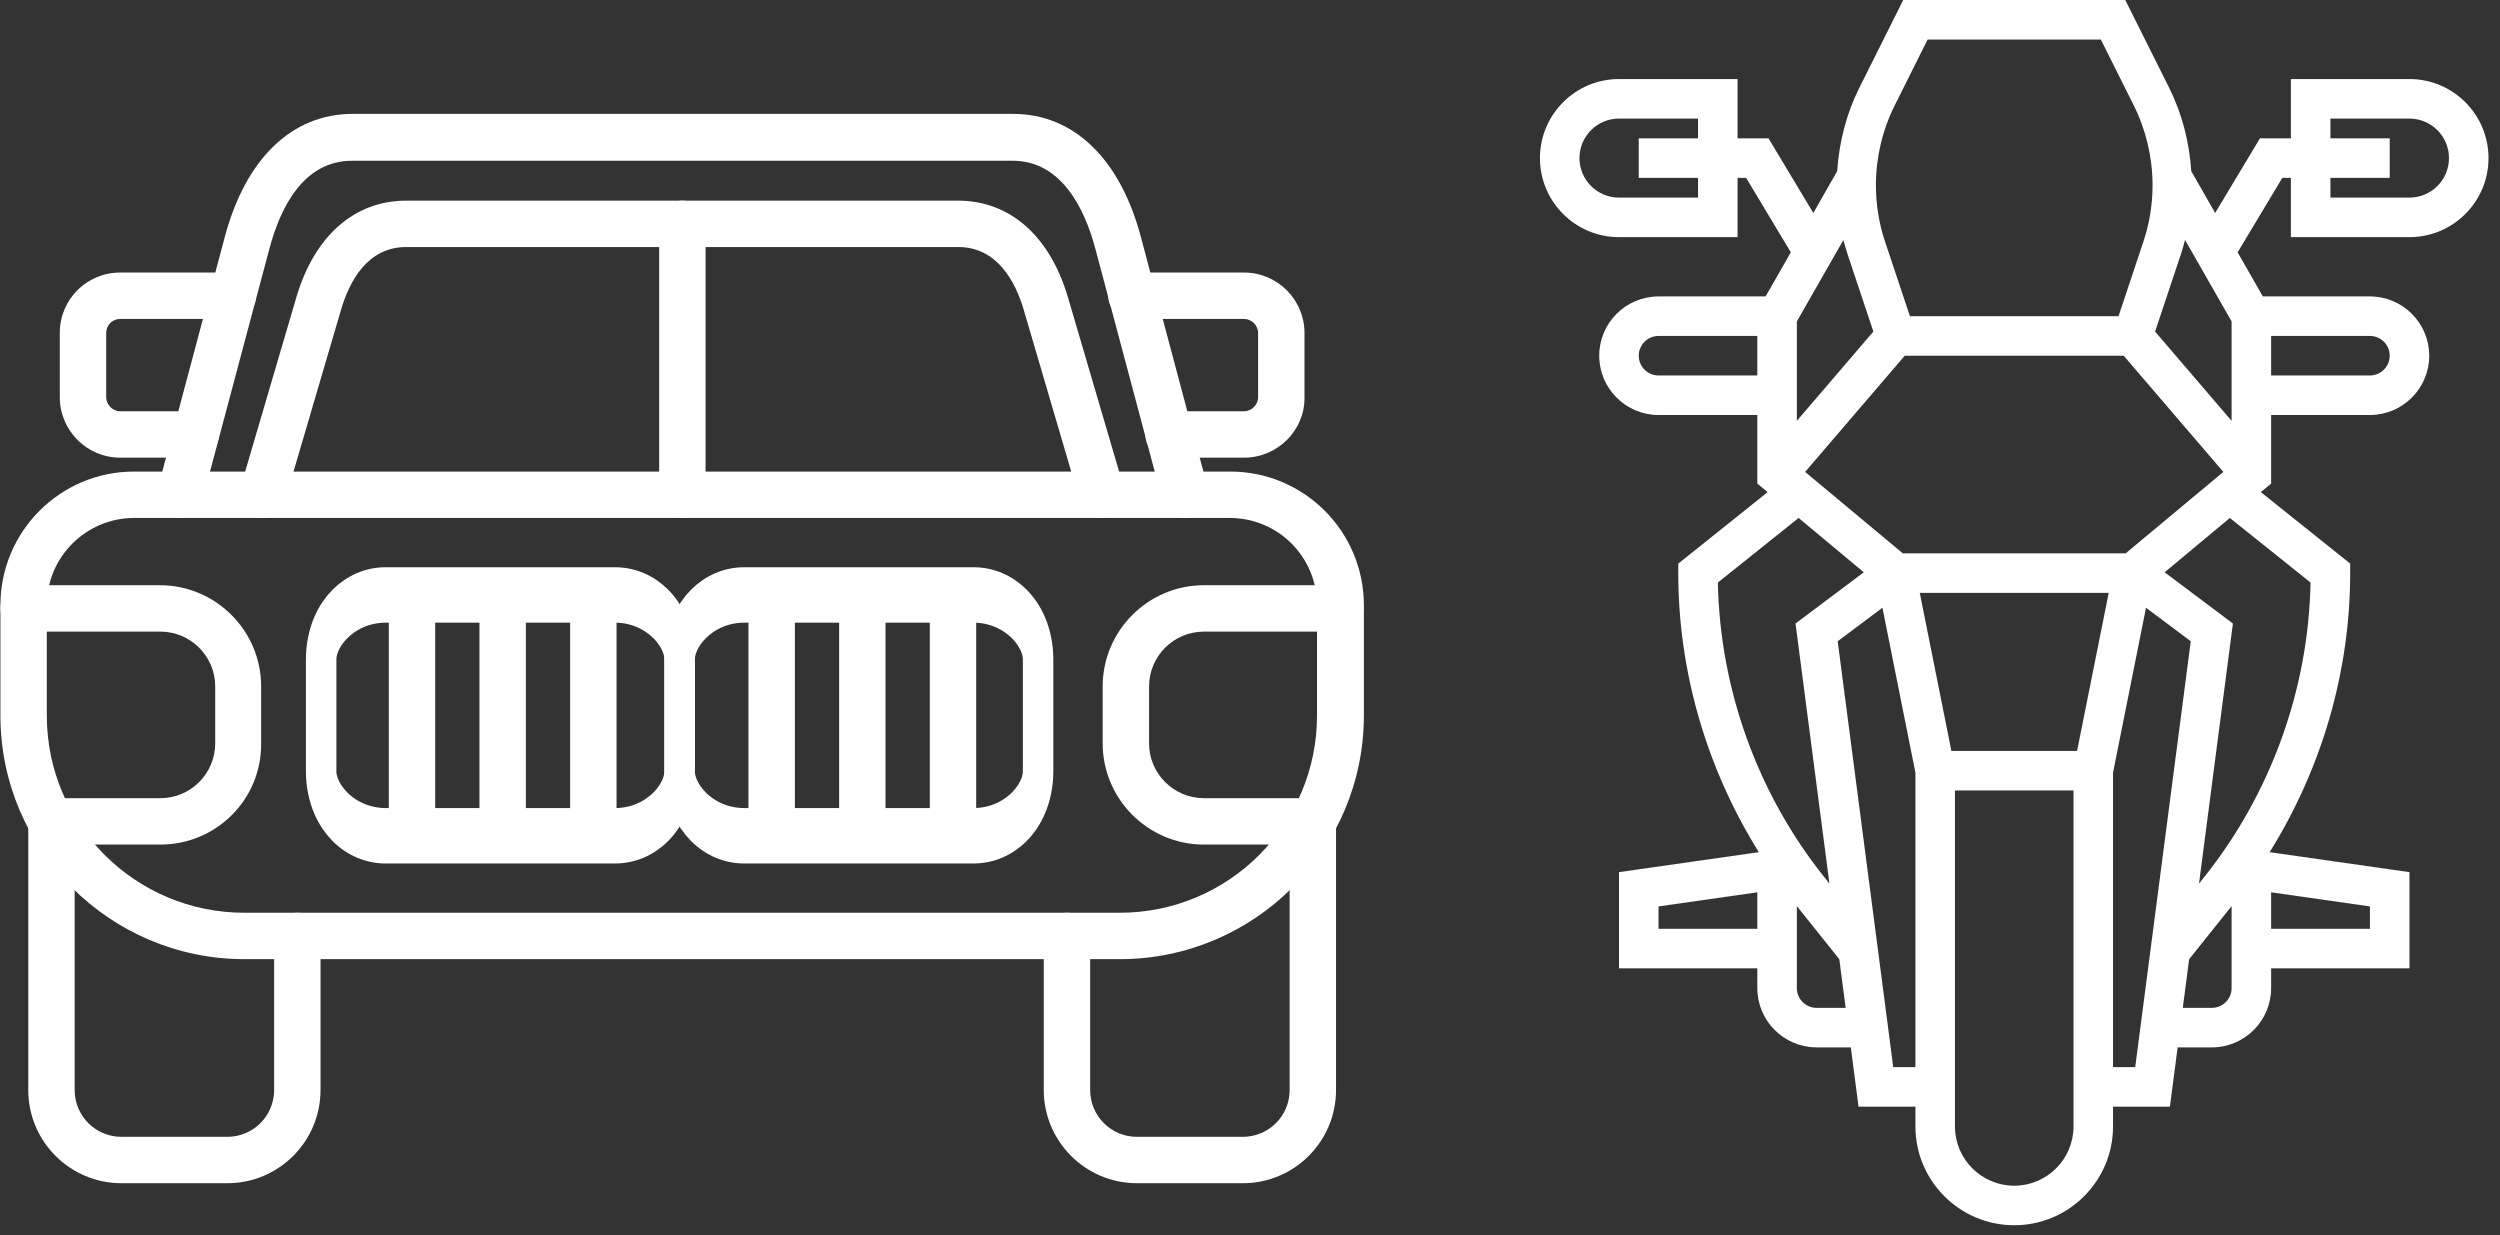
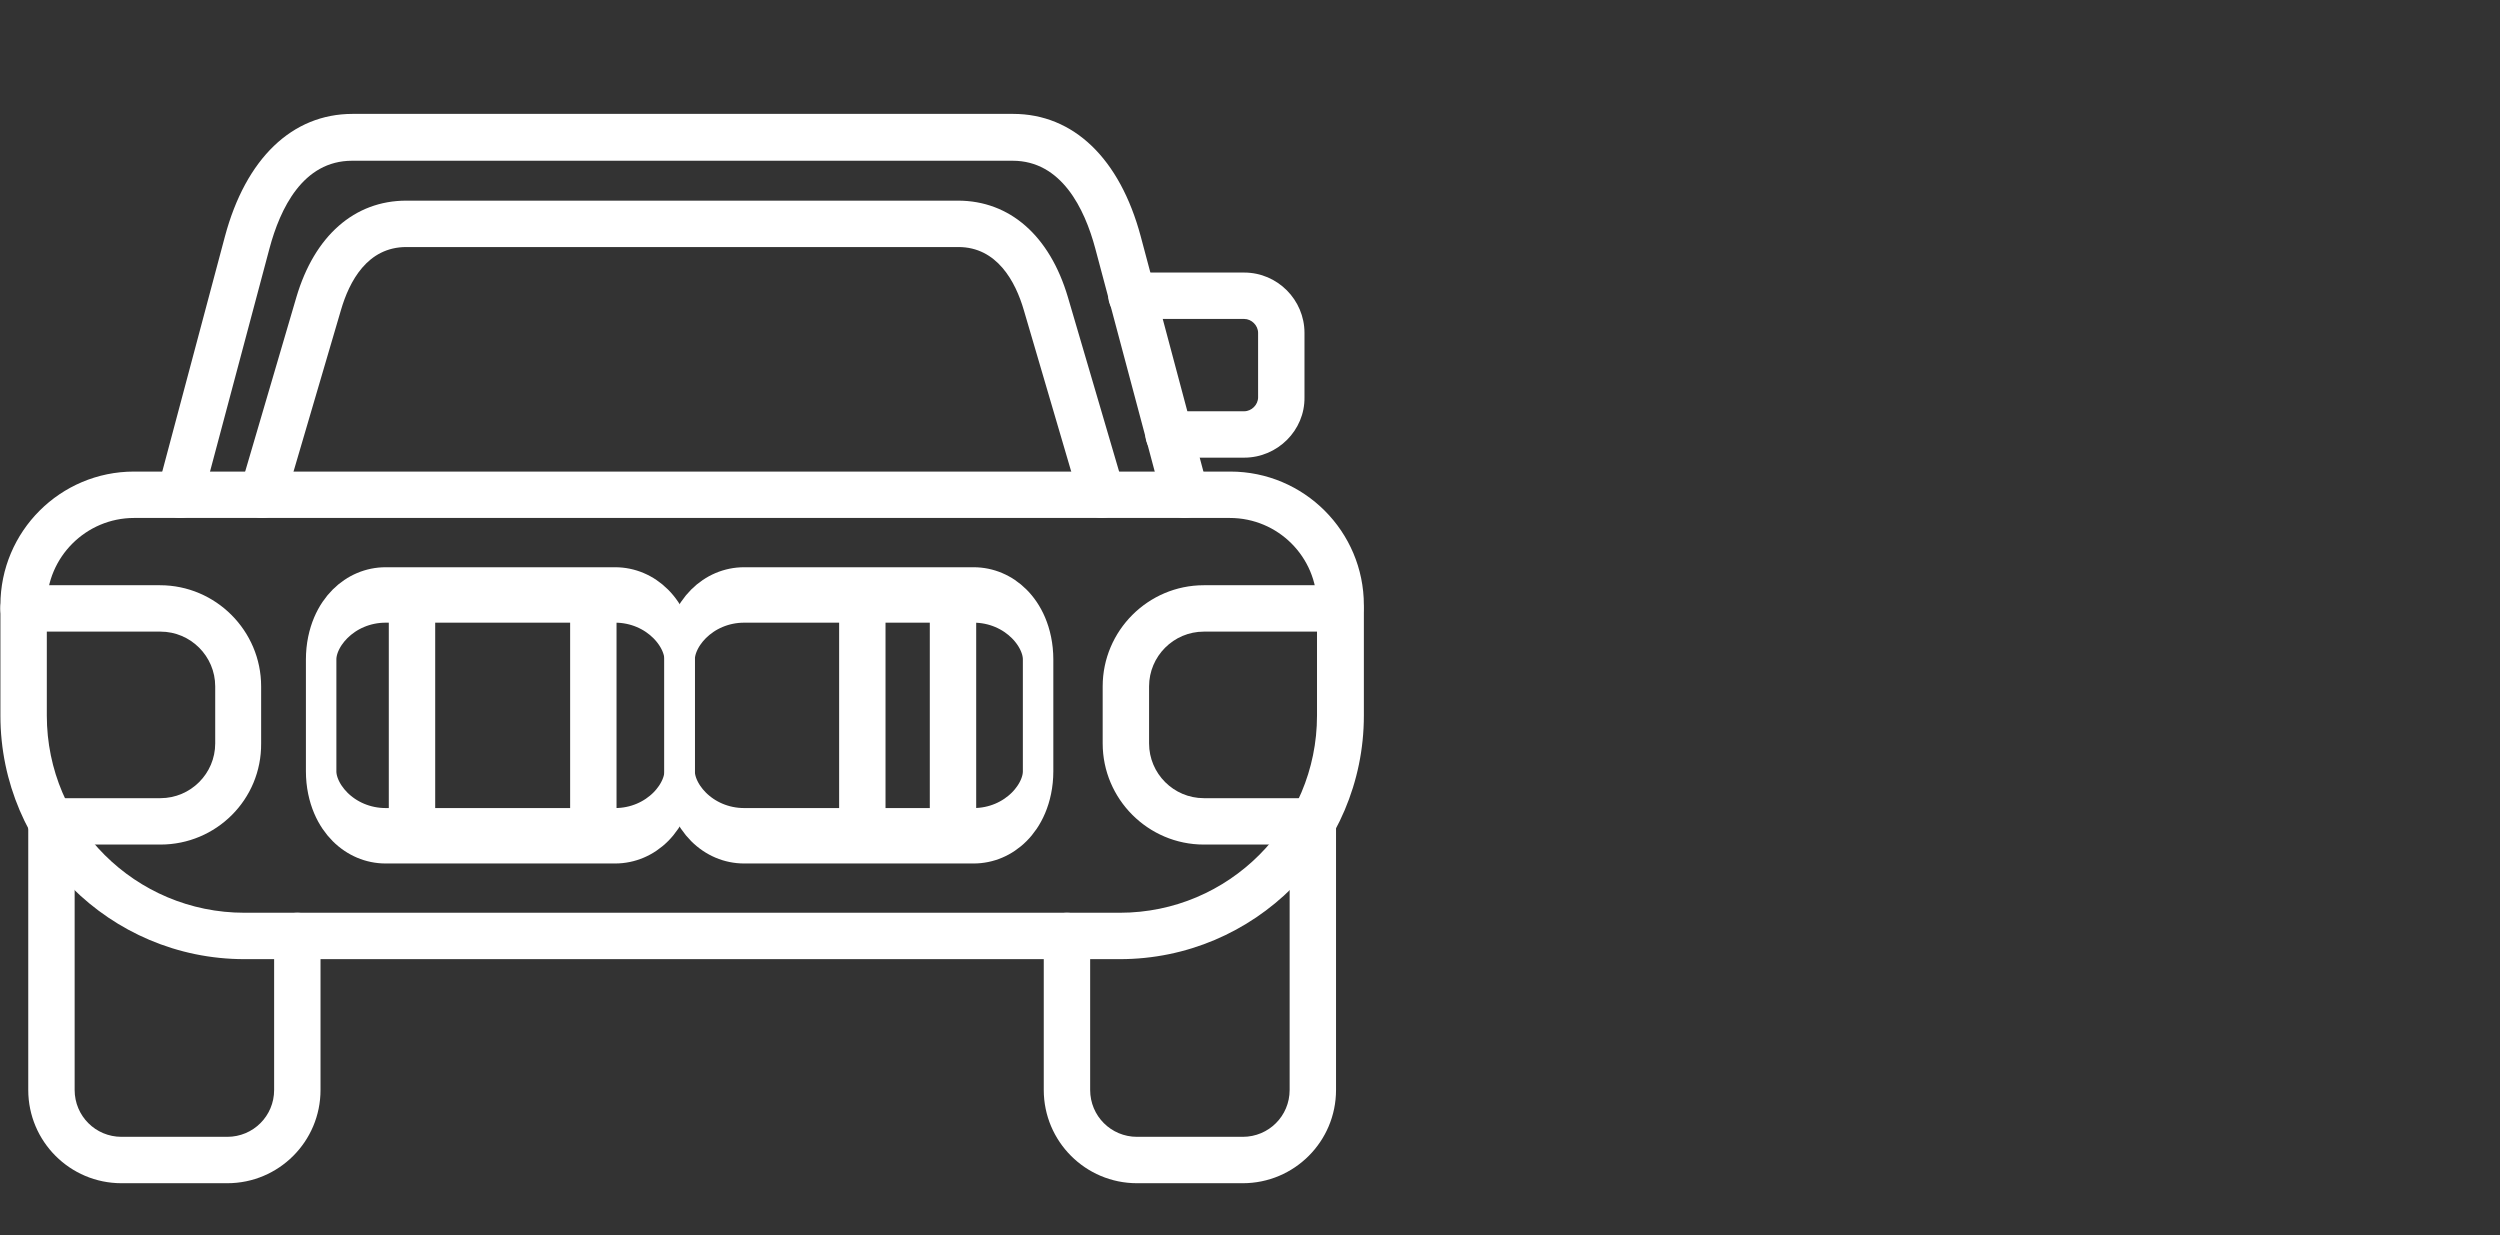
<svg xmlns="http://www.w3.org/2000/svg" width="100%" height="100%" viewBox="0 0 168 83" version="1.1" xml:space="preserve" style="fill-rule:evenodd;clip-rule:evenodd;stroke-linecap:square;stroke-linejoin:round;stroke-miterlimit:1.5;">
  <rect x="0" y="0" width="168" height="83" fill="#333333" stroke="none" />
  <g transform="matrix(1,0,0,1,-2336.6,-84.058)">
    <g transform="matrix(1,0,0,1,834.758,986.533)">
      <g transform="matrix(0.274,0,0,0.274,1477.46,-948.162)">
        <g>
          <g>
            <g>
              <g>
                <path d="M363.634,401.977L148.935,401.977C115.94,401.977 89.088,375.125 89.088,342.244L89.088,315.164C89.088,297.074 103.765,282.396 121.856,282.396L390.713,282.396C408.804,282.396 423.481,297.074 423.481,315.164L423.481,342.244C423.481,375.125 396.629,401.977 363.634,401.977ZM121.856,293.774C110.137,293.774 100.466,303.332 100.466,315.164L100.466,342.244C100.466,368.981 122.197,390.599 148.935,390.599L363.634,390.599C390.372,390.599 411.989,368.868 411.989,342.244L411.989,315.164C411.989,303.332 402.432,293.774 390.599,293.774L121.856,293.774Z" style="fill:white;fill-rule:nonzero;" />
              </g>
              <g>
                <g>
                  <path d="M128.341,373.874L101.604,373.874C98.418,373.874 95.915,371.371 95.915,368.185C95.915,364.999 98.418,362.496 101.604,362.496L128.341,362.496C135.737,362.496 141.767,356.466 141.767,349.07L141.767,335.076C141.767,327.68 135.737,321.65 128.341,321.65L94.777,321.65C91.591,321.65 89.088,319.147 89.088,315.961C89.088,312.775 91.591,310.272 94.777,310.272L128.228,310.272C141.881,310.272 153.031,321.422 153.031,335.076L153.031,349.07C153.145,362.837 141.995,373.874 128.341,373.874Z" style="fill:white;fill-rule:nonzero;" />
                </g>
                <g>
                  <path d="M410.965,373.874L384.228,373.874C370.574,373.874 359.424,362.724 359.424,349.07L359.424,335.076C359.424,321.422 370.574,310.272 384.228,310.272L417.678,310.272C420.864,310.272 423.367,312.775 423.367,315.961C423.367,319.147 420.864,321.65 417.678,321.65L384.228,321.65C376.832,321.65 370.802,327.68 370.802,335.076L370.802,349.07C370.802,356.466 376.832,362.496 384.228,362.496L410.965,362.496C414.151,362.496 416.654,364.999 416.654,368.185C416.654,371.371 414.151,373.874 410.965,373.874Z" style="fill:white;fill-rule:nonzero;" />
                </g>
              </g>
              <g>
                <path d="M379.563,293.774C377.06,293.774 374.784,292.068 374.101,289.564L357.604,227.669C354.987,217.884 349.298,206.165 337.351,206.165L175.332,206.165C163.271,206.165 157.696,217.884 155.079,227.669L138.581,289.564C137.785,292.636 134.713,294.457 131.641,293.547C128.569,292.75 126.748,289.564 127.659,286.606L144.156,224.711C149.276,205.596 160.654,194.674 175.445,194.674L337.465,194.674C352.256,194.674 363.634,205.596 368.754,224.711L385.252,286.606C386.048,289.678 384.228,292.75 381.269,293.547C380.473,293.66 380.018,293.774 379.563,293.774Z" style="fill:white;fill-rule:nonzero;" />
              </g>
              <g>
                <path d="M144.725,456.932L118.784,456.932C106.155,456.932 95.915,446.692 95.915,434.062L95.915,368.412C95.915,365.227 98.418,362.724 101.604,362.724C104.789,362.724 107.292,365.227 107.292,368.412L107.292,434.062C107.292,440.434 112.412,445.554 118.784,445.554L144.725,445.554C151.097,445.554 156.217,440.434 156.217,434.062L156.217,396.288C156.217,393.102 158.72,390.599 161.906,390.599C165.092,390.599 167.595,393.102 167.595,396.288L167.595,434.062C167.595,446.692 157.355,456.932 144.725,456.932Z" style="fill:white;fill-rule:nonzero;" />
              </g>
              <g>
                <path d="M393.785,456.932L367.844,456.932C355.214,456.932 344.974,446.692 344.974,434.062L344.974,396.288C344.974,393.102 347.477,390.599 350.663,390.599C353.849,390.599 356.352,393.102 356.352,396.288L356.352,434.062C356.352,440.434 361.472,445.554 367.844,445.554L393.785,445.554C400.156,445.554 405.276,440.434 405.276,434.062L405.276,368.412C405.276,365.227 407.78,362.724 410.965,362.724C414.151,362.724 416.654,365.227 416.654,368.412L416.654,434.062C416.654,446.692 406.414,456.932 393.785,456.932Z" style="fill:white;fill-rule:nonzero;" />
              </g>
              <g>
-                 <path d="M136.988,278.983L118.443,278.983C110.251,278.983 103.652,272.27 103.652,264.192L103.652,248.377C103.652,240.185 110.251,233.586 118.443,233.586L146.091,233.586C149.276,233.586 151.78,236.089 151.78,239.275C151.78,242.46 149.276,244.964 146.091,244.964L118.443,244.964C116.508,244.964 115.029,246.556 115.029,248.377L115.029,264.192C115.029,266.012 116.622,267.605 118.443,267.605L136.988,267.605C140.174,267.605 142.677,270.108 142.677,273.294C142.677,276.48 140.174,278.983 136.988,278.983Z" style="fill:white;fill-rule:nonzero;" />
-               </g>
+                 </g>
              <g>
                <path d="M394.126,278.983L375.58,278.983C372.395,278.983 369.892,276.48 369.892,273.294C369.892,270.108 372.395,267.605 375.58,267.605L394.126,267.605C395.947,267.605 397.54,266.012 397.54,264.192L397.54,248.377C397.54,246.556 395.947,244.964 394.126,244.964L366.478,244.964C363.292,244.964 360.789,242.46 360.789,239.275C360.789,236.089 363.292,233.586 366.478,233.586L394.126,233.586C402.318,233.586 408.917,240.299 408.917,248.377L408.917,264.192C409.031,272.27 402.318,278.983 394.126,278.983Z" style="fill:white;fill-rule:nonzero;" />
              </g>
              <g>
-                 <path d="M256.341,293.774C253.156,293.774 250.652,291.271 250.652,288.085L250.652,221.639C250.652,218.453 253.156,215.95 256.341,215.95C259.527,215.95 262.03,218.453 262.03,221.639L262.03,288.085C262.03,291.157 259.413,293.774 256.341,293.774Z" style="fill:white;fill-rule:nonzero;" />
-               </g>
+                 </g>
              <g>
                <path d="M359.31,293.774C356.807,293.774 354.532,292.181 353.849,289.678L340.082,242.802C338.034,235.748 333.483,227.328 324.039,227.328L188.644,227.328C179.086,227.328 174.649,235.748 172.601,242.802L158.834,289.678C157.924,292.636 154.738,294.457 151.78,293.547C148.821,292.636 147.001,289.451 147.911,286.492L161.678,239.616C166.116,224.597 175.9,215.95 188.644,215.95L323.925,215.95C336.668,215.95 346.453,224.597 350.891,239.616L364.658,286.492C365.568,289.451 363.861,292.636 360.789,293.547C360.334,293.66 359.765,293.774 359.31,293.774Z" style="fill:white;fill-rule:nonzero;" />
              </g>
              <g>
                <g>
                  <g transform="matrix(1.827,0,0,3.324,-4140.72,-99.206)">
                    <path d="M2406.34,128.666C2406.34,126.039 2402.46,123.906 2397.68,123.906L2366.88,123.906C2362.1,123.906 2358.22,126.039 2358.22,128.666L2358.22,136.914C2358.22,139.541 2362.1,141.674 2366.88,141.674L2397.68,141.674C2402.46,141.674 2406.34,139.541 2406.34,136.914L2406.34,128.666Z" style="fill:none;stroke:white;stroke-width:4.09px;" />
                  </g>
                  <g transform="matrix(1.827,0,0,3.324,-4052.8,-99.206)">
                    <path d="M2406.34,128.666C2406.34,126.039 2402.46,123.906 2397.68,123.906L2366.88,123.906C2362.1,123.906 2358.22,126.039 2358.22,128.666L2358.22,136.914C2358.22,139.541 2362.1,141.674 2366.88,141.674L2397.68,141.674C2402.46,141.674 2406.34,139.541 2406.34,136.914L2406.34,128.666Z" style="fill:none;stroke:white;stroke-width:4.09px;" />
                  </g>
                </g>
                <g transform="matrix(1,0,0,0.944,0,19.617)">
                  <g transform="matrix(1,0,0,1,-6.123,0)">
                    <path d="M196.153,377.515C192.967,377.515 190.464,375.012 190.464,371.826L190.464,312.548C190.464,309.362 192.967,306.859 196.153,306.859C199.339,306.859 201.842,309.362 201.842,312.548L201.842,371.826C201.842,374.898 199.225,377.515 196.153,377.515Z" style="fill:white;fill-rule:nonzero;" />
                  </g>
                  <g transform="matrix(1,0,0,1,82.086,0)">
-                     <path d="M196.153,377.515C192.967,377.515 190.464,375.012 190.464,371.826L190.464,312.548C190.464,309.362 192.967,306.859 196.153,306.859C199.339,306.859 201.842,309.362 201.842,312.548L201.842,371.826C201.842,374.898 199.225,377.515 196.153,377.515Z" style="fill:white;fill-rule:nonzero;" />
-                   </g>
+                     </g>
                  <g transform="matrix(1,0,0,1,-7.893,1.13687e-13)">
-                     <path d="M220.16,377.515C216.974,377.515 214.471,375.012 214.471,371.826L214.471,312.548C214.471,309.362 216.974,306.859 220.16,306.859C223.346,306.859 225.849,309.362 225.849,312.548L225.849,371.826C225.849,374.898 223.346,377.515 220.16,377.515Z" style="fill:white;fill-rule:nonzero;" />
-                   </g>
+                     </g>
                  <g transform="matrix(1,0,0,1,80.316,1.13687e-13)">
-                     <path d="M220.16,377.515C216.974,377.515 214.471,375.012 214.471,371.826L214.471,312.548C214.471,309.362 216.974,306.859 220.16,306.859C223.346,306.859 225.849,309.362 225.849,312.548L225.849,371.826C225.849,374.898 223.346,377.515 220.16,377.515Z" style="fill:white;fill-rule:nonzero;" />
+                     <path d="M220.16,377.515C216.974,377.515 214.471,375.012 214.471,371.826L214.471,312.548C214.471,309.362 216.974,306.859 220.16,306.859C223.346,306.859 225.849,309.362 225.849,312.548L225.849,371.826Z" style="fill:white;fill-rule:nonzero;" />
                  </g>
                  <g transform="matrix(1,0,0,1,-9.777,0)">
                    <path d="M244.281,377.515C241.095,377.515 238.592,375.012 238.592,371.826L238.592,312.548C238.592,309.362 241.095,306.859 244.281,306.859C247.467,306.859 249.97,309.362 249.97,312.548L249.97,371.826C249.97,374.898 247.353,377.515 244.281,377.515Z" style="fill:white;fill-rule:nonzero;" />
                  </g>
                  <g transform="matrix(1,0,0,1,78.432,0)">
                    <path d="M244.281,377.515C241.095,377.515 238.592,375.012 238.592,371.826L238.592,312.548C238.592,309.362 241.095,306.859 244.281,306.859C247.467,306.859 249.97,309.362 249.97,312.548L249.97,371.826C249.97,374.898 247.353,377.515 244.281,377.515Z" style="fill:white;fill-rule:nonzero;" />
                  </g>
                </g>
              </g>
            </g>
          </g>
        </g>
      </g>
    </g>
    <g transform="matrix(1,0,0,1,834.758,986.533)">
      <g transform="matrix(0.166,0,0,0.166,1596.03,-902.475)">
-         <path d="M408,96C425.648,96 440,81.648 440,64C440,46.352 425.648,32 408,32L360,32L360,56L347.473,56L329.344,86.215L319.672,69.297C318.902,57.566 315.938,45.969 310.68,35.465L292.945,0L203.055,0L185.328,35.465C180.07,45.977 177.105,57.566 176.336,69.297L166.664,86.215L148.527,56L136,56L136,32L88,32C70.352,32 56,46.352 56,64C56,81.648 70.352,96 88,96L136,96L136,72L139.473,72L157.559,102.145L147.359,120L104,120C90.77,120 80,130.77 80,144C80,157.23 90.77,168 104,168L144,168L144,195.754L148.168,199.223L112,228.16L112,232C112,271.984 123.551,311.23 144.609,344.977L88,353.063L88,392L144,392L144,400C144,413.23 154.77,424 168,424L181.848,424L184.977,448L208,448L208,456C208,478.055 225.945,496 248,496C270.055,496 288,478.055 288,456L288,448L311.023,448L314.152,424L328,424C341.23,424 352,413.23 352,400L352,392L408,392L408,353.063L351.391,344.977C372.449,311.23 384,271.984 384,232L384,228.16L347.832,199.223L352,195.754L352,168L392,168C405.23,168 416,157.23 416,144C416,130.77 405.23,120 392,120L348.641,120L338.441,102.145L356.527,72L360,72L360,96L408,96ZM120,80L88,80C79.176,80 72,72.824 72,64C72,55.176 79.176,48 88,48L120,48L120,56L96,56L96,72L120,72L120,80ZM273.441,304L222.559,304L209.762,240L286.246,240L273.441,304ZM293.105,224L202.895,224L163.352,191.047L203.68,144L292.32,144L332.648,191.047L293.105,224ZM180.527,102.895L190.977,134.23L160,170.375L160,130.129L178.855,97.129C179.359,99.055 179.895,100.992 180.527,102.895ZM336,170.375L305.023,134.23L315.473,102.895C316.113,100.992 316.641,99.055 317.145,97.121L336,130.129L336,170.375ZM199.641,42.617L212.945,16L283.055,16L296.367,42.617C301.359,52.609 304,63.793 304,74.961C304,82.762 302.754,90.457 300.289,97.832L290.23,128L205.77,128L195.711,97.832C193.246,90.457 192,82.762 192,74.961C192,63.793 194.641,52.609 199.641,42.617ZM104,152C99.594,152 96,148.414 96,144C96,139.586 99.594,136 104,136L144,136L144,152L104,152ZM160.711,209.68L187.105,231.672L159.465,252.406L173.191,357.688L171.215,355.223C144.137,321.383 128.879,279.113 128.031,235.816L160.711,209.68ZM104,376L104,366.938L144,361.223L144,376L104,376ZM168,408C163.594,408 160,404.414 160,400L160,366.809L177.191,388.297L179.762,408L168,408ZM288,432L288,416L272,416L272,456C272,469.23 261.23,480 248,480C234.77,480 224,469.23 224,456L224,360L208,360L208,432L199.023,432L176.535,259.594L194.648,246.016L208,312.793L208,374L224,374L224,320L272,320L272,430L288,430L288,312.793L301.352,246.016L319.465,259.594L296.977,432L288,432ZM328,408L316.238,408L318.809,388.297L336,366.809L336,400C336,404.414 332.406,408 328,408ZM392,376L352,376L352,361.223L392,366.938L392,376ZM367.961,235.816C367.113,279.113 351.855,321.375 324.777,355.223L322.801,357.688L336.527,252.406L308.887,231.672L335.281,209.68L367.961,235.816ZM400,144C400,148.414 396.406,152 392,152L352,152L352,136L392,136C396.406,136 400,139.586 400,144ZM376,48L408,48C416.824,48 424,55.176 424,64C424,72.824 416.824,80 408,80L376,80L376,72L400,72L400,56L376,56L376,48Z" style="fill:white;fill-rule:nonzero;" />
-       </g>
+         </g>
    </g>
  </g>
</svg>